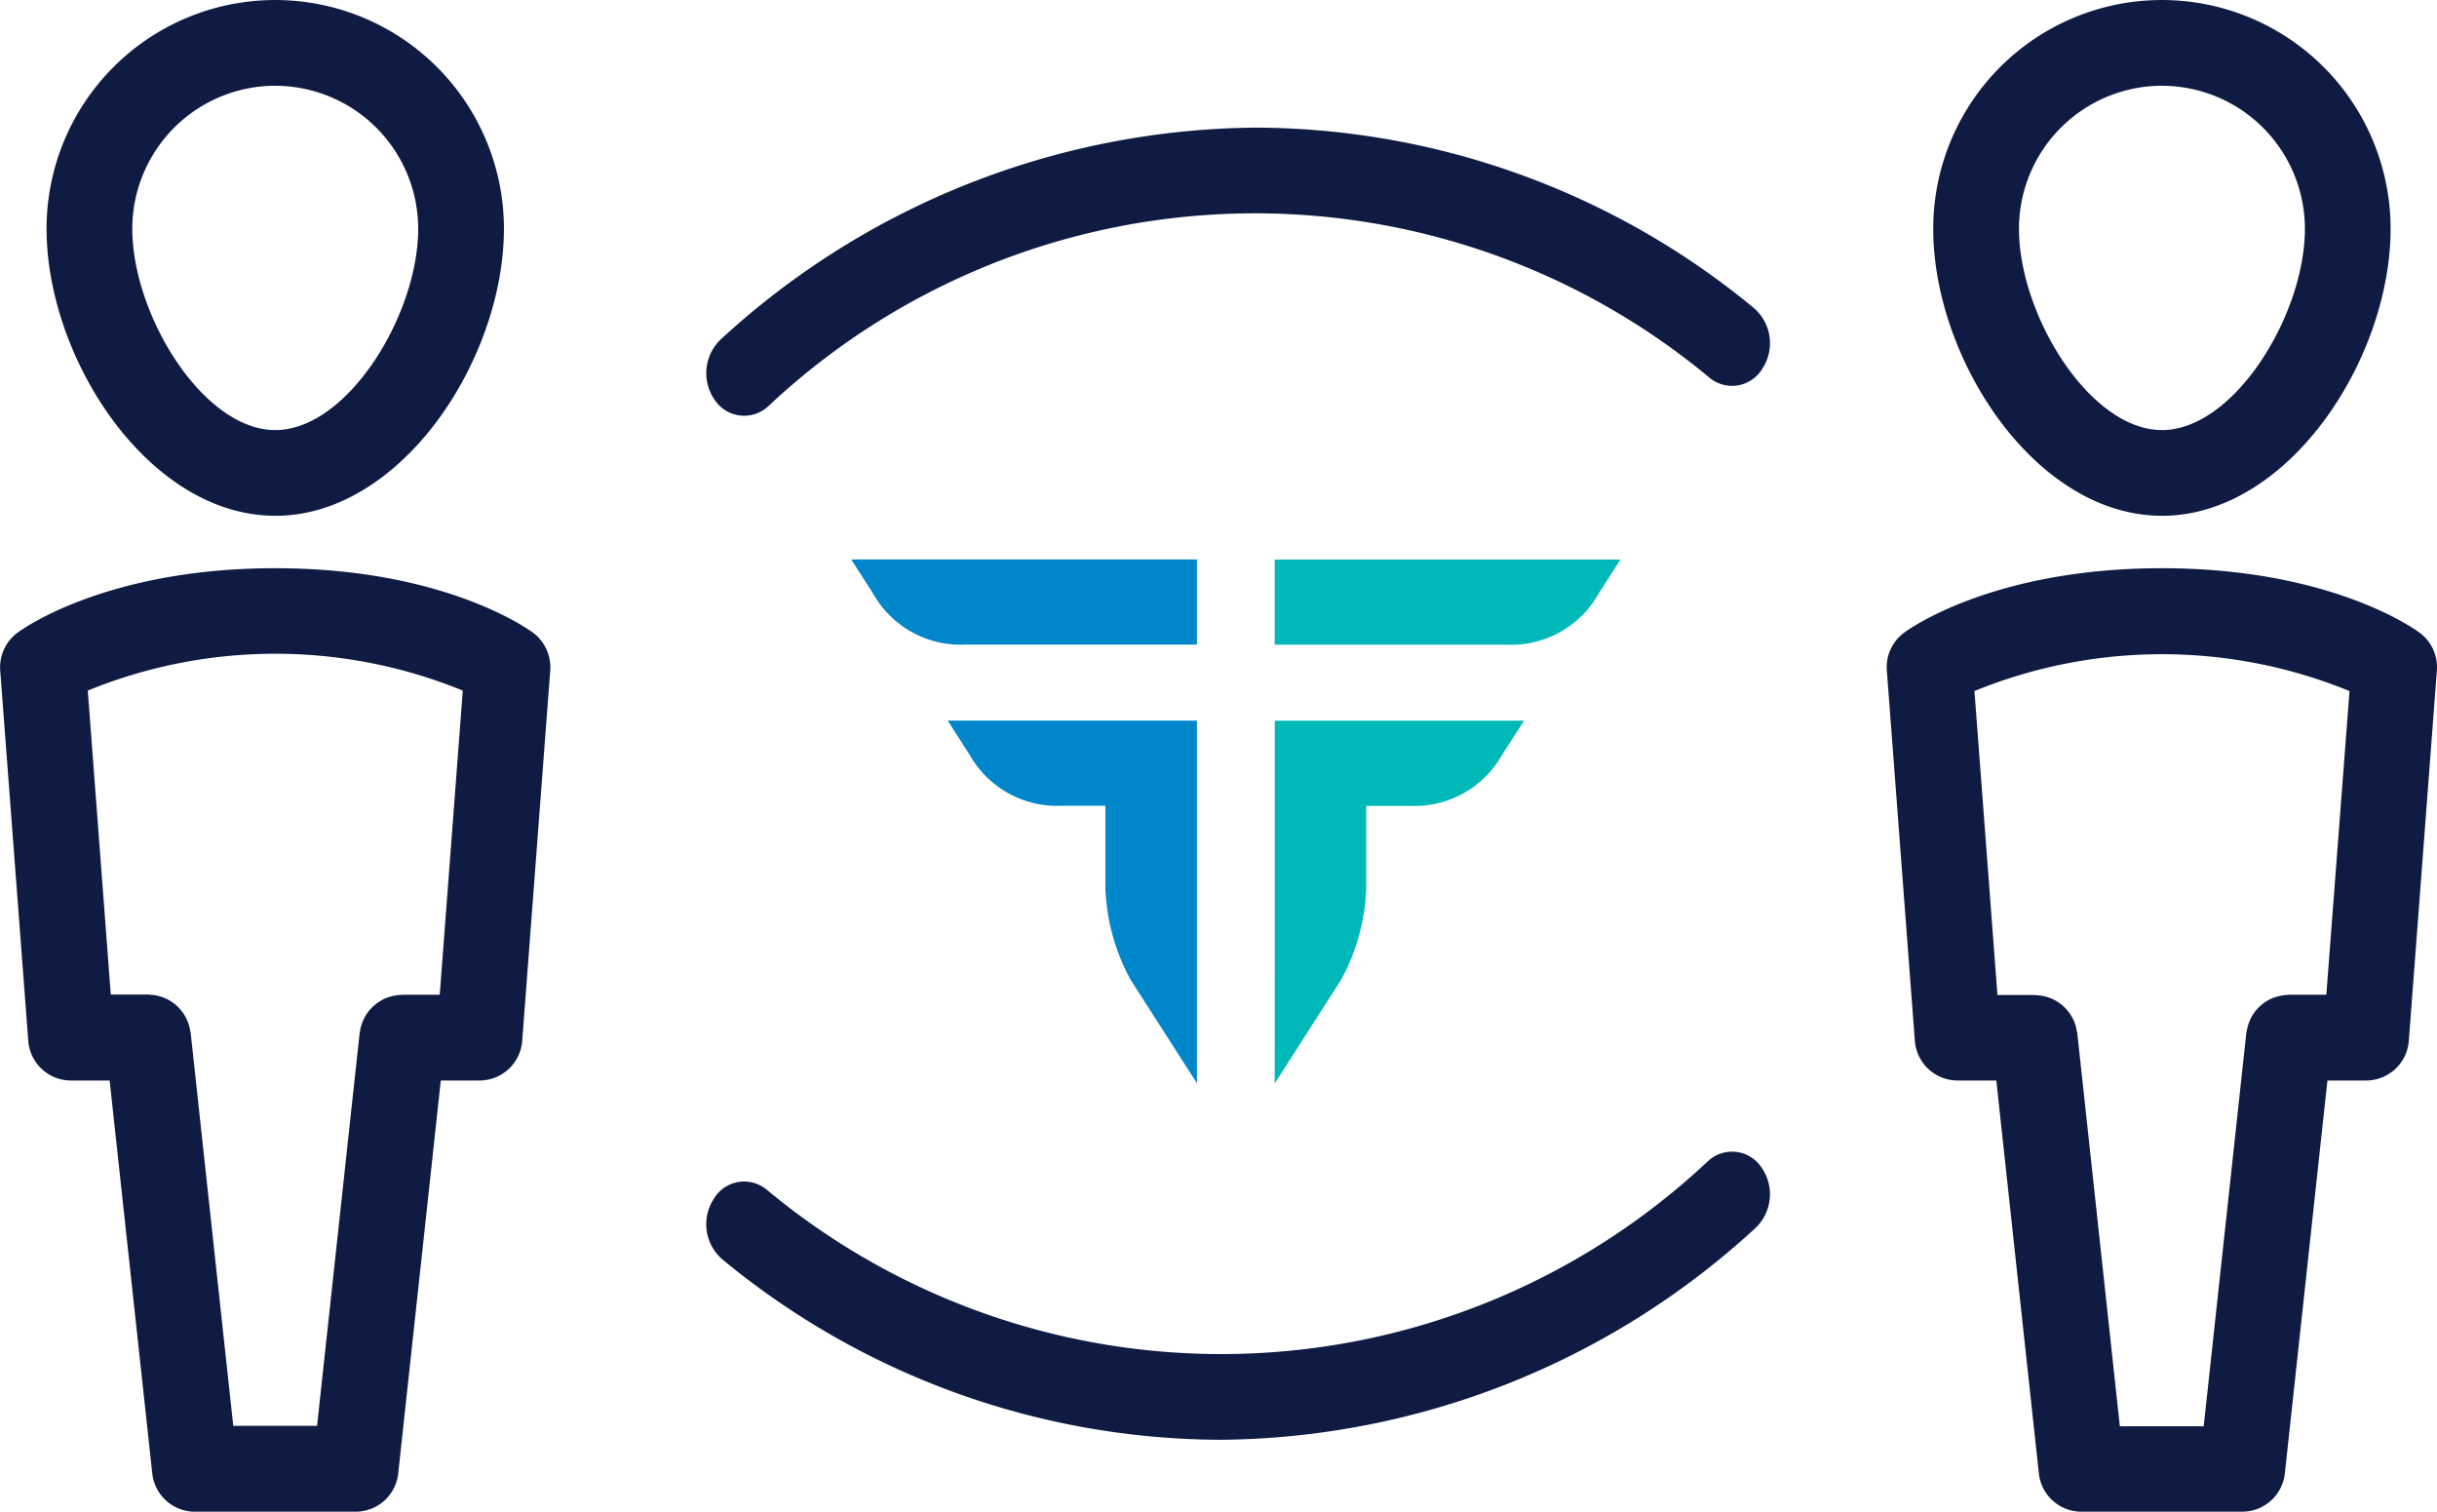
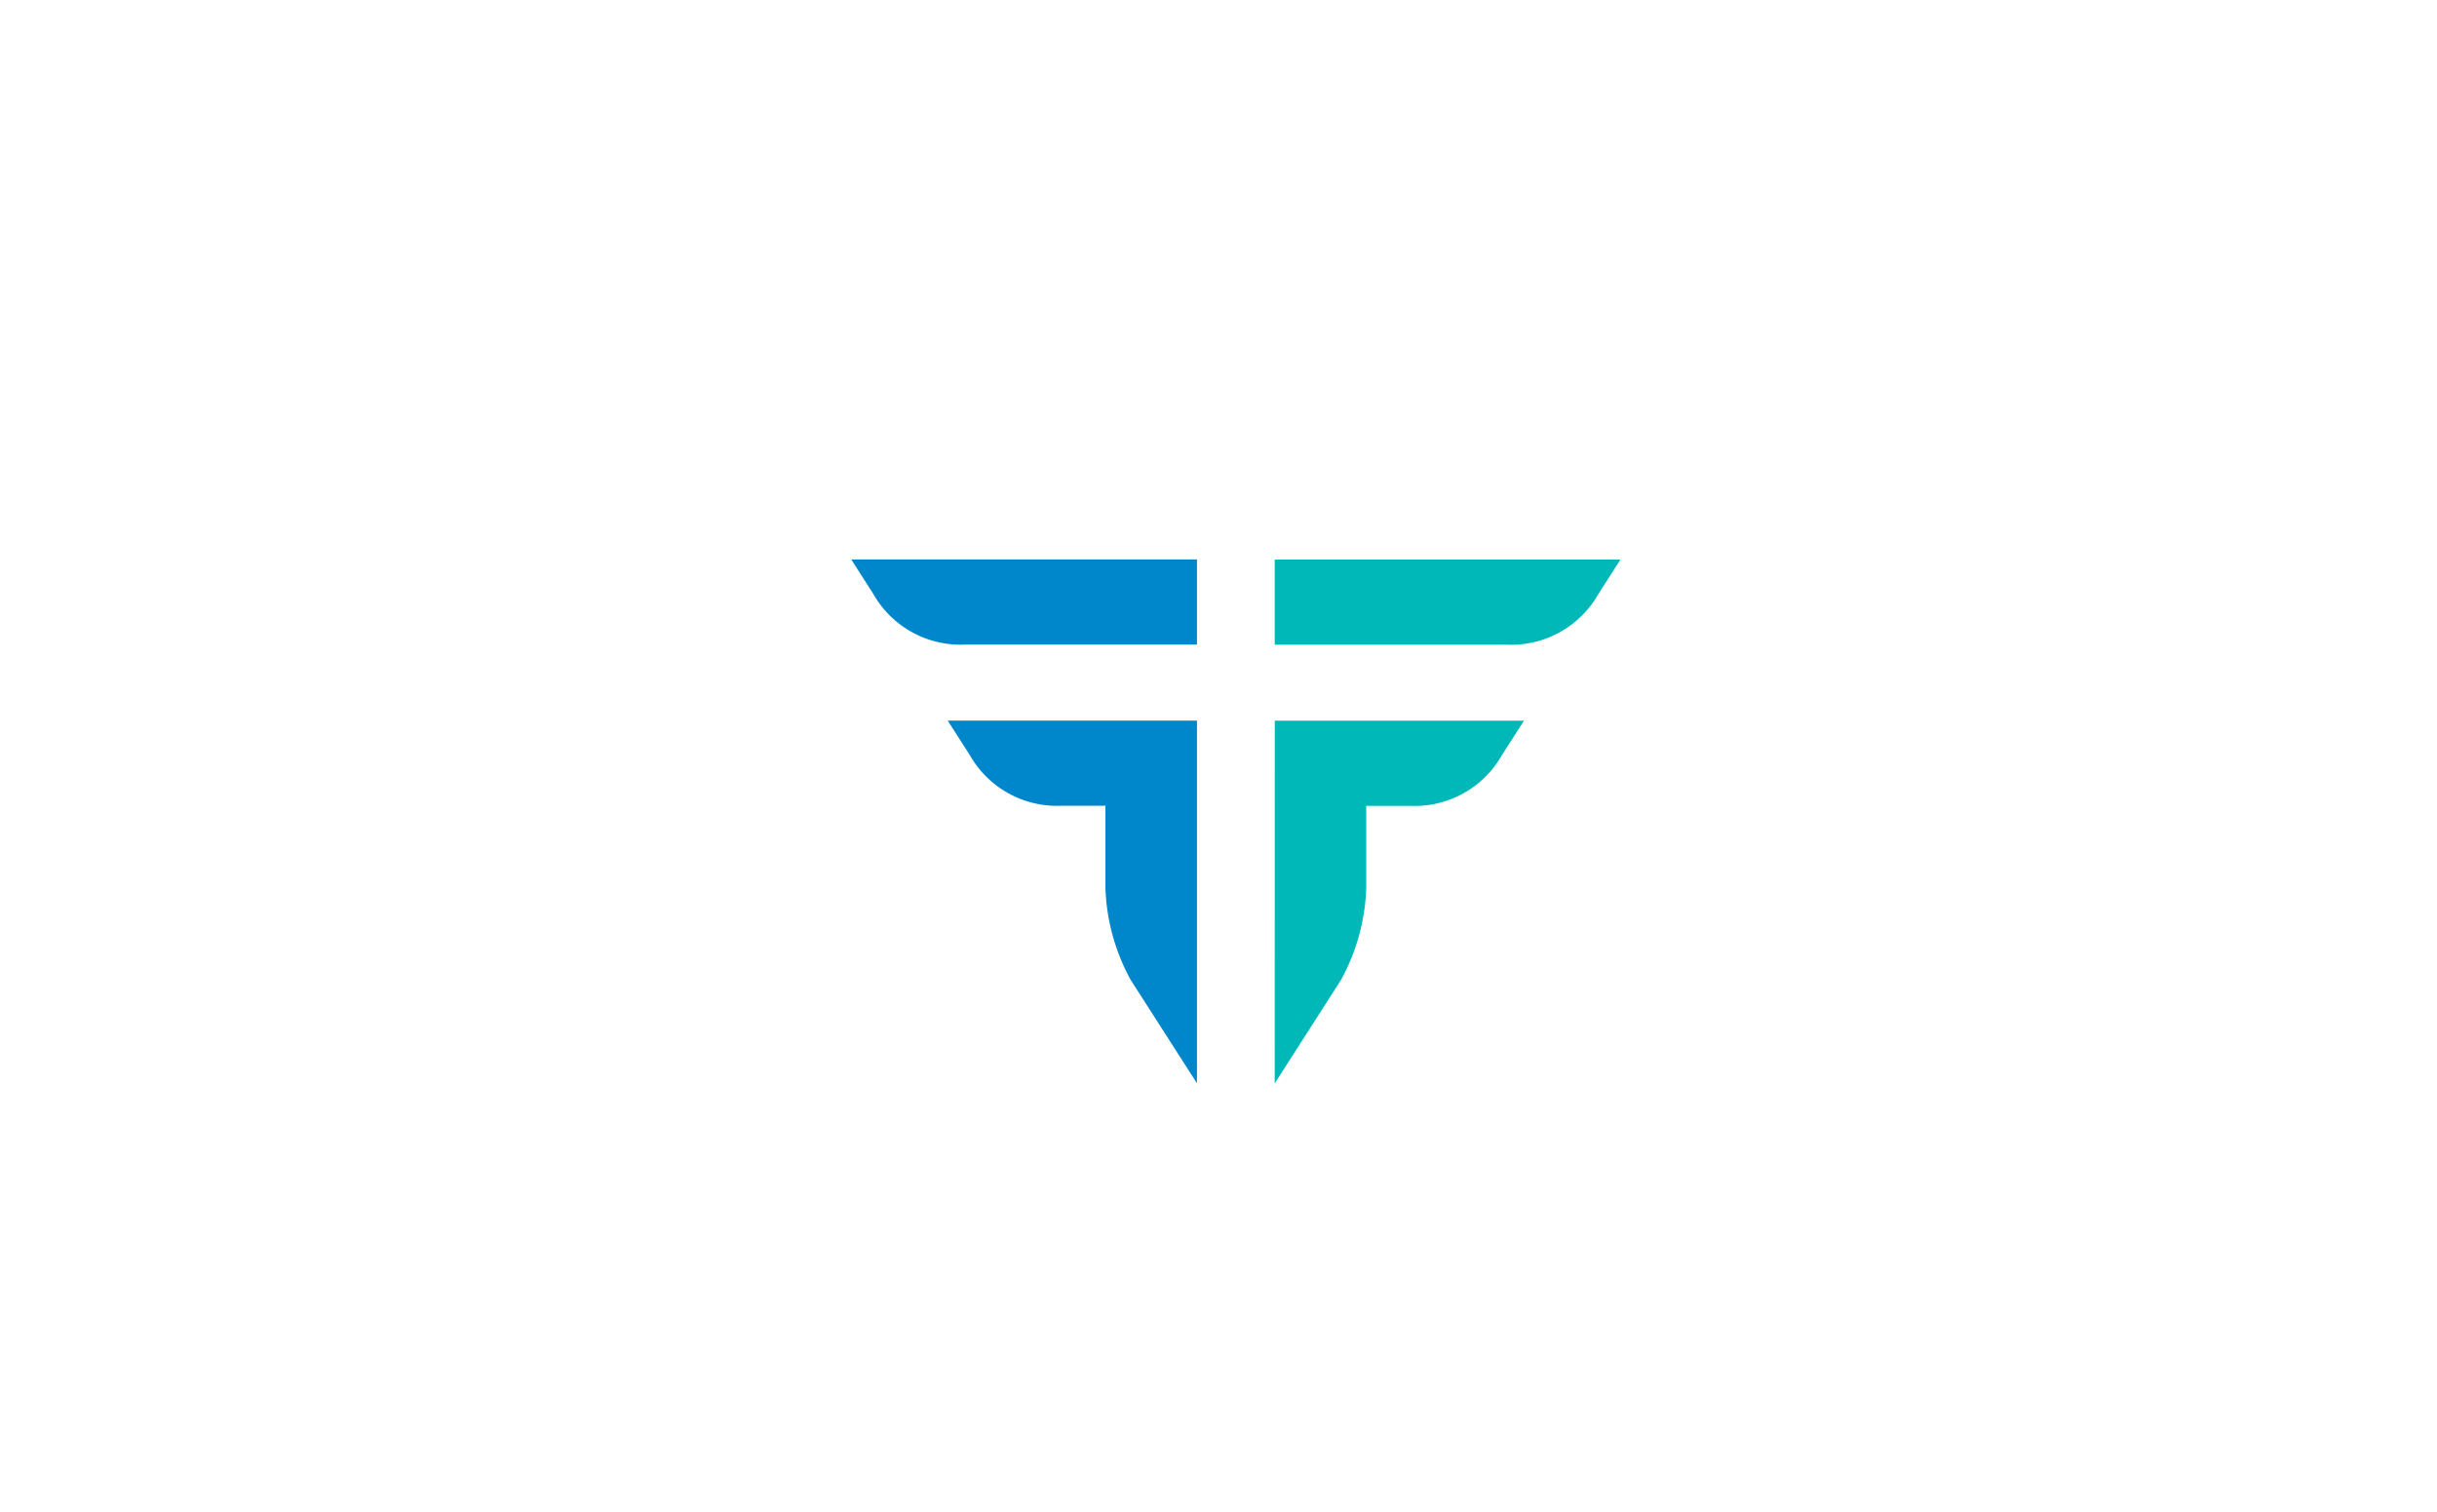
<svg xmlns="http://www.w3.org/2000/svg" width="62.08" height="38.507" viewBox="0 0 62.08 38.507">
  <g data-name="Group 993">
    <g data-name="Group 162">
      <path data-name="Path 36" d="m1189.345 232.747 1.69-2.638a5.234 5.234 0 0 0 .641-2.317v-2.115h1.111a2.556 2.556 0 0 0 2.347-1.294l.561-.875h-6.349zm0-13.344v2.169h5.9a2.556 2.556 0 0 0 2.347-1.294l.56-.875z" transform="translate(-1156.873 -205.15)" style="fill:#00b8b8" />
      <path data-name="Path 37" d="m1162.411 219.4.56.875a2.557 2.557 0 0 0 2.347 1.294h5.9V219.4zm3.019 4.981a2.555 2.555 0 0 0 2.347 1.293h1.11v2.115a5.237 5.237 0 0 0 .641 2.318l1.69 2.637v-9.238h-6.349z" transform="translate(-1140.727 -205.15)" style="fill:#0086cb" />
    </g>
-     <path data-name="Path 154" d="M4663.921 1306.063a18.1 18.1 0 0 1-23.978.725.9.9 0 0 0-1.355.248 1.182 1.182 0 0 0 .221 1.524 20.021 20.021 0 0 0 12.7 4.6 20.354 20.354 0 0 0 13.629-5.4 1.188 1.188 0 0 0 .148-1.536.9.9 0 0 0-1.365-.161zm-23.937-19.23a18.1 18.1 0 0 1 23.979-.725.9.9 0 0 0 1.354-.248 1.181 1.181 0 0 0-.22-1.524 20.022 20.022 0 0 0-12.7-4.6 20.355 20.355 0 0 0-13.63 5.4 1.189 1.189 0 0 0-.148 1.535.9.9 0 0 0 1.365.162zm42.075 5.775c-.089-.067-2.233-1.649-6.575-1.649s-6.486 1.582-6.575 1.649a1.094 1.094 0 0 0-.431.954l.714 9.436a1.092 1.092 0 0 0 1.089 1.01h.986l1.084 10.01a1.092 1.092 0 0 0 1.086.974h4.094a1.093 1.093 0 0 0 1.086-.974l1.085-10.01h.984a1.092 1.092 0 0 0 1.089-1.01l.715-9.436a1.093 1.093 0 0 0-.431-.954zm-2.385 9.216h-.952c-.019 0-.036.005-.054.006-.036 0-.071.005-.106.01s-.074.013-.11.022-.065.019-.1.03-.068.026-.1.042a.984.984 0 0 0-.091.049.926.926 0 0 0-.087.057.994.994 0 0 0-.083.069.825.825 0 0 0-.07.068 1.186 1.186 0 0 0-.127.167.912.912 0 0 0-.053.1.929.929 0 0 0-.041.1.739.739 0 0 0-.031.1 1.054 1.054 0 0 0-.024.113.379.379 0 0 0-.01.048l-1.085 10.011h-2.136l-1.084-10.011c0-.016-.008-.032-.011-.048a.963.963 0 0 0-.024-.114.755.755 0 0 0-.074-.2.968.968 0 0 0-.049-.089 1.122 1.122 0 0 0-.206-.246l-.07-.058c-.033-.024-.066-.045-.1-.066s-.051-.029-.077-.042-.074-.032-.113-.046-.058-.019-.088-.027a1.112 1.112 0 0 0-.115-.023 1.209 1.209 0 0 0-.1-.01c-.018 0-.035-.006-.054-.006h-.953l-.586-7.742a12.626 12.626 0 0 1 9.554 0zm-45.674-9.216c-.089-.067-2.234-1.649-6.575-1.649s-6.487 1.582-6.575 1.649a1.1 1.1 0 0 0-.432.954l.715 9.436a1.092 1.092 0 0 0 1.089 1.01h.984l1.086 10.01a1.092 1.092 0 0 0 1.086.974h4.094a1.092 1.092 0 0 0 1.085-.974l1.085-10.01h.985a1.092 1.092 0 0 0 1.089-1.01l.714-9.436a1.1 1.1 0 0 0-.43-.954zm-2.385 9.216h-.953c-.018 0-.035.005-.054.006-.036 0-.071.005-.106.01s-.074.013-.11.022-.065.019-.1.03a.805.805 0 0 0-.192.092c-.03.019-.057.035-.085.055a.922.922 0 0 0-.085.071.945.945 0 0 0-.068.066c-.026.028-.05.058-.074.089s-.036.051-.053.077a.9.9 0 0 0-.054.1.954.954 0 0 0-.04.092c-.013.034-.023.069-.033.1s-.016.072-.022.109c0 .017-.009.033-.011.05l-1.085 10.011h-2.135l-1.085-10.011c0-.017-.008-.033-.011-.05a1.34 1.34 0 0 0-.054-.21 1.369 1.369 0 0 0-.093-.192.842.842 0 0 0-.061-.088.991.991 0 0 0-.064-.077 1.012 1.012 0 0 0-.08-.079 1.325 1.325 0 0 0-.072-.059 1.107 1.107 0 0 0-.1-.066q-.037-.023-.078-.042c-.036-.017-.073-.032-.112-.046s-.058-.019-.088-.027a1.112 1.112 0 0 0-.115-.023 1.253 1.253 0 0 0-.1-.01c-.019 0-.036-.006-.055-.006h-.952l-.586-7.742a12.624 12.624 0 0 1 9.553 0zm-4.19-12.2c3.226 0 5.825-4 5.825-7.313a5.825 5.825 0 0 0-11.651 0c.001 3.311 2.601 7.312 5.824 7.312zm0-10.954a3.645 3.645 0 0 1 3.641 3.641c0 2.192-1.8 5.129-3.641 5.129s-3.642-2.937-3.642-5.129a3.646 3.646 0 0 1 3.64-3.642zm48.061 10.954c3.227 0 5.825-4 5.825-7.313a5.825 5.825 0 0 0-11.651 0c-.002 3.311 2.597 7.312 5.824 7.312zm0-10.954a3.645 3.645 0 0 1 3.642 3.641c0 2.192-1.8 5.129-3.642 5.129s-3.642-2.937-3.642-5.129a3.646 3.646 0 0 1 3.64-3.642z" transform="translate(-4620.413 -1276.485)" style="fill:#101b43" />
  </g>
</svg>